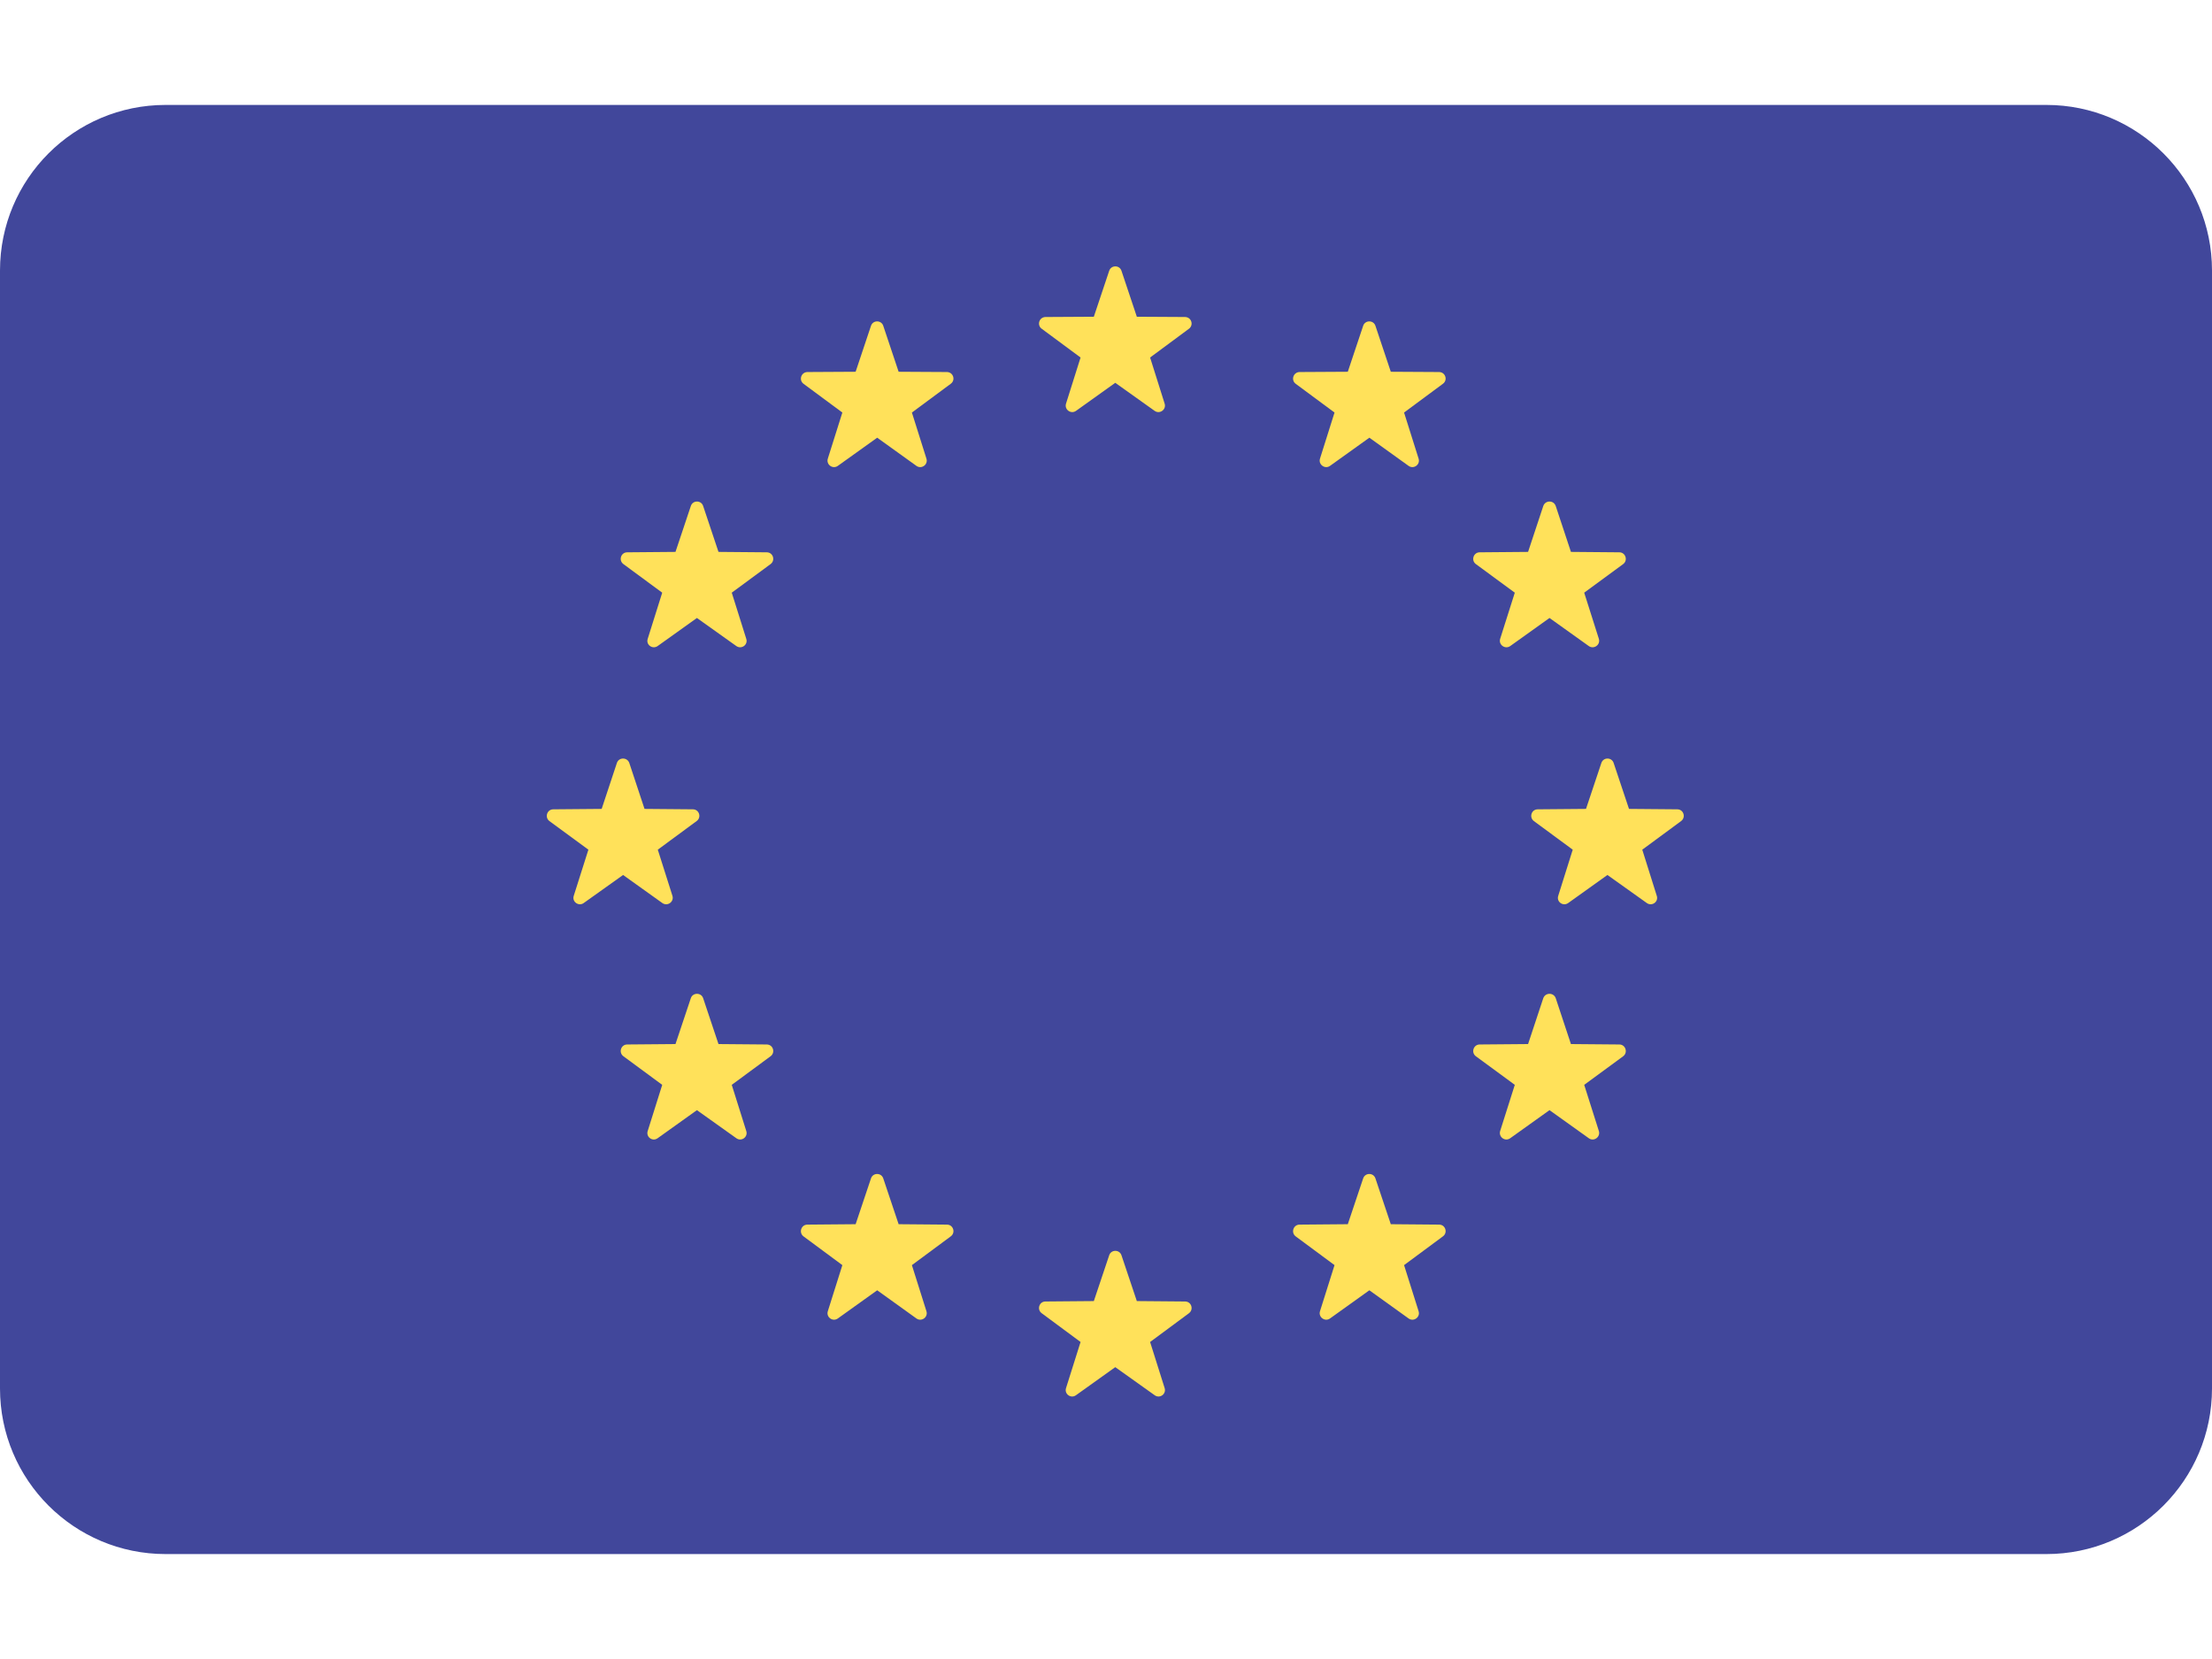
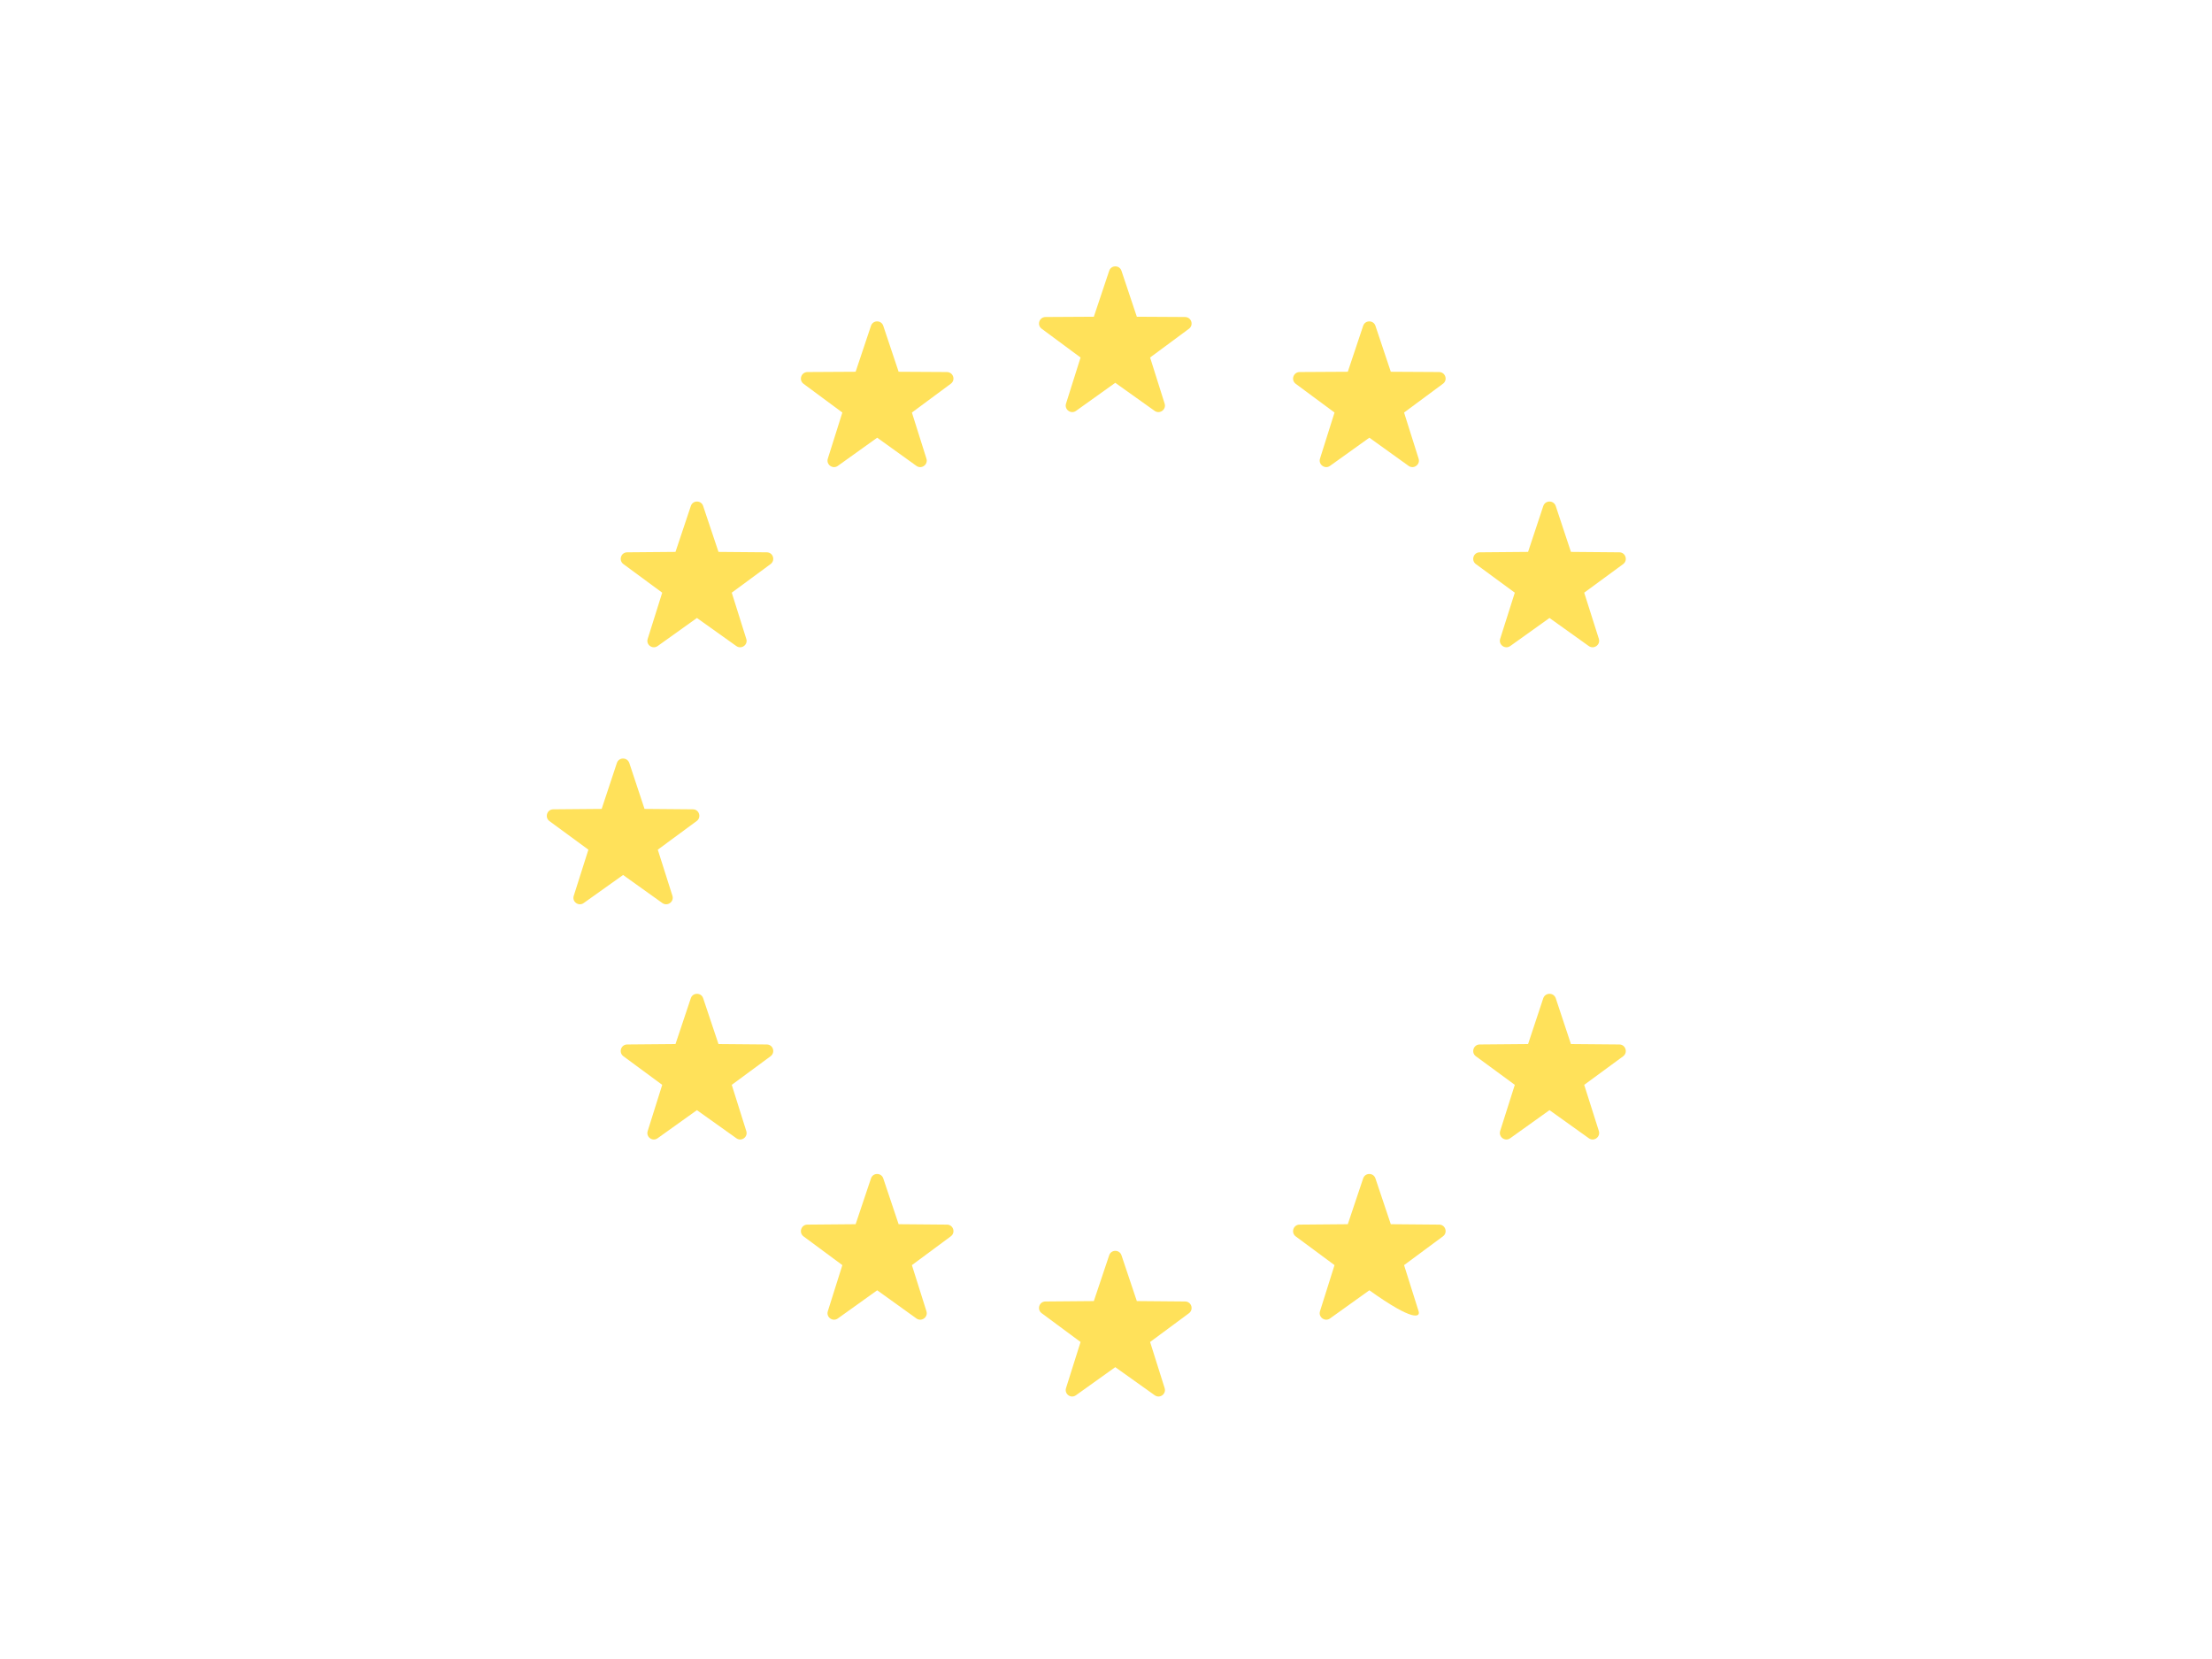
<svg xmlns="http://www.w3.org/2000/svg" width="16" height="12" viewBox="0 0 16 12" fill="none">
-   <path d="M14.802 0.759H1.198C0.536 0.759 0 1.295 0 1.957V10.043C0 10.705 0.536 11.241 1.198 11.241H14.802C15.463 11.241 16 10.705 16 10.043V1.957C16 1.295 15.463 0.759 14.802 0.759Z" fill="#41479B" />
  <path d="M8.112 1.959L8.223 2.291L8.572 2.293C8.618 2.294 8.636 2.351 8.6 2.378L8.319 2.586L8.424 2.919C8.438 2.962 8.389 2.998 8.352 2.972L8.067 2.769L7.783 2.972C7.746 2.998 7.697 2.962 7.711 2.919L7.816 2.586L7.535 2.378C7.498 2.351 7.517 2.294 7.562 2.293L7.912 2.291L8.023 1.959C8.037 1.916 8.098 1.916 8.112 1.959Z" fill="#FFE15A" />
  <path d="M8.112 9.08L8.223 9.411L8.572 9.414C8.618 9.414 8.636 9.472 8.6 9.499L8.319 9.707L8.424 10.04C8.438 10.083 8.389 10.119 8.352 10.092L8.067 9.889L7.783 10.092C7.746 10.119 7.697 10.083 7.711 10.04L7.816 9.707L7.535 9.499C7.498 9.472 7.517 9.414 7.562 9.414L7.912 9.411L8.023 9.08C8.037 9.037 8.098 9.037 8.112 9.08Z" fill="#FFE15A" />
-   <path d="M11.672 5.519L11.783 5.851L12.132 5.854C12.178 5.854 12.196 5.912 12.16 5.939L11.879 6.146L11.984 6.48C11.998 6.523 11.949 6.558 11.912 6.532L11.627 6.329L11.343 6.532C11.306 6.558 11.257 6.523 11.271 6.48L11.376 6.146L11.095 5.939C11.059 5.912 11.077 5.854 11.123 5.854L11.472 5.851L11.583 5.519C11.597 5.476 11.658 5.476 11.672 5.519Z" fill="#FFE15A" />
  <path d="M4.552 5.519L4.662 5.851L5.012 5.854C5.057 5.854 5.076 5.912 5.039 5.939L4.758 6.146L4.864 6.48C4.877 6.523 4.828 6.558 4.791 6.532L4.507 6.329L4.222 6.532C4.186 6.558 4.136 6.523 4.15 6.48L4.256 6.146L3.974 5.939C3.938 5.912 3.957 5.854 4.002 5.854L4.352 5.851L4.462 5.519C4.476 5.476 4.537 5.476 4.552 5.519Z" fill="#FFE15A" />
  <path d="M5.086 3.66L5.197 3.992L5.546 3.995C5.592 3.995 5.61 4.053 5.574 4.08L5.293 4.287L5.398 4.621C5.412 4.664 5.363 4.699 5.326 4.673L5.041 4.47L4.757 4.673C4.72 4.699 4.671 4.664 4.685 4.621L4.79 4.287L4.509 4.08C4.473 4.053 4.491 3.995 4.537 3.995L4.886 3.992L4.997 3.66C5.011 3.617 5.072 3.617 5.086 3.66Z" fill="#FFE15A" />
  <path d="M11.253 7.22L11.363 7.552L11.713 7.555C11.758 7.555 11.777 7.613 11.741 7.64L11.459 7.847L11.565 8.181C11.578 8.224 11.529 8.26 11.492 8.233L11.208 8.03L10.924 8.233C10.887 8.26 10.838 8.224 10.851 8.181L10.957 7.847L10.675 7.64C10.639 7.613 10.658 7.555 10.703 7.555L11.053 7.552L11.163 7.22C11.178 7.178 11.238 7.178 11.253 7.22Z" fill="#FFE15A" />
  <path d="M9.949 2.357L10.06 2.689L10.41 2.691C10.455 2.692 10.474 2.749 10.437 2.776L10.156 2.984L10.261 3.317C10.275 3.36 10.226 3.396 10.189 3.37L9.905 3.166L9.62 3.37C9.584 3.396 9.534 3.36 9.548 3.317L9.653 2.984L9.372 2.776C9.336 2.749 9.355 2.692 9.4 2.691L9.749 2.689L9.86 2.357C9.874 2.314 9.935 2.314 9.949 2.357Z" fill="#FFE15A" />
  <path d="M6.389 8.524L6.5 8.855L6.85 8.858C6.895 8.858 6.914 8.916 6.877 8.943L6.596 9.151L6.701 9.484C6.715 9.527 6.666 9.563 6.629 9.537L6.345 9.333L6.06 9.537C6.023 9.563 5.974 9.527 5.988 9.484L6.093 9.151L5.812 8.943C5.776 8.916 5.795 8.858 5.84 8.858L6.189 8.855L6.3 8.524C6.314 8.481 6.375 8.481 6.389 8.524Z" fill="#FFE15A" />
  <path d="M11.163 3.66L11.053 3.992L10.703 3.995C10.658 3.995 10.639 4.053 10.675 4.08L10.957 4.287L10.851 4.621C10.838 4.664 10.887 4.699 10.924 4.673L11.208 4.47L11.492 4.673C11.529 4.699 11.578 4.664 11.565 4.621L11.459 4.287L11.741 4.08C11.777 4.053 11.758 3.995 11.713 3.995L11.363 3.992L11.253 3.66C11.238 3.617 11.178 3.617 11.163 3.66Z" fill="#FFE15A" />
  <path d="M4.997 7.22L4.886 7.552L4.537 7.555C4.491 7.555 4.473 7.613 4.509 7.64L4.79 7.847L4.685 8.181C4.671 8.224 4.72 8.26 4.757 8.233L5.041 8.03L5.326 8.233C5.363 8.26 5.412 8.224 5.398 8.181L5.293 7.847L5.574 7.64C5.61 7.613 5.592 7.555 5.546 7.555L5.197 7.552L5.086 7.22C5.072 7.178 5.011 7.178 4.997 7.22Z" fill="#FFE15A" />
  <path d="M6.3 2.357L6.189 2.689L5.84 2.691C5.795 2.692 5.776 2.749 5.812 2.776L6.093 2.984L5.988 3.317C5.974 3.36 6.023 3.396 6.06 3.37L6.345 3.166L6.629 3.37C6.666 3.396 6.715 3.36 6.701 3.317L6.596 2.984L6.877 2.776C6.914 2.749 6.895 2.692 6.85 2.691L6.5 2.689L6.389 2.357C6.375 2.314 6.314 2.314 6.3 2.357Z" fill="#FFE15A" />
-   <path d="M9.86 8.524L9.749 8.855L9.4 8.858C9.355 8.858 9.336 8.916 9.372 8.943L9.653 9.151L9.548 9.484C9.534 9.527 9.584 9.563 9.62 9.537L9.905 9.333L10.189 9.537C10.226 9.563 10.275 9.527 10.261 9.484L10.156 9.151L10.437 8.943C10.474 8.916 10.455 8.858 10.41 8.858L10.06 8.855L9.949 8.524C9.935 8.481 9.874 8.481 9.86 8.524Z" fill="#FFE15A" />
+   <path d="M9.86 8.524L9.749 8.855L9.4 8.858C9.355 8.858 9.336 8.916 9.372 8.943L9.653 9.151L9.548 9.484C9.534 9.527 9.584 9.563 9.62 9.537L9.905 9.333C10.226 9.563 10.275 9.527 10.261 9.484L10.156 9.151L10.437 8.943C10.474 8.916 10.455 8.858 10.41 8.858L10.06 8.855L9.949 8.524C9.935 8.481 9.874 8.481 9.86 8.524Z" fill="#FFE15A" />
</svg>